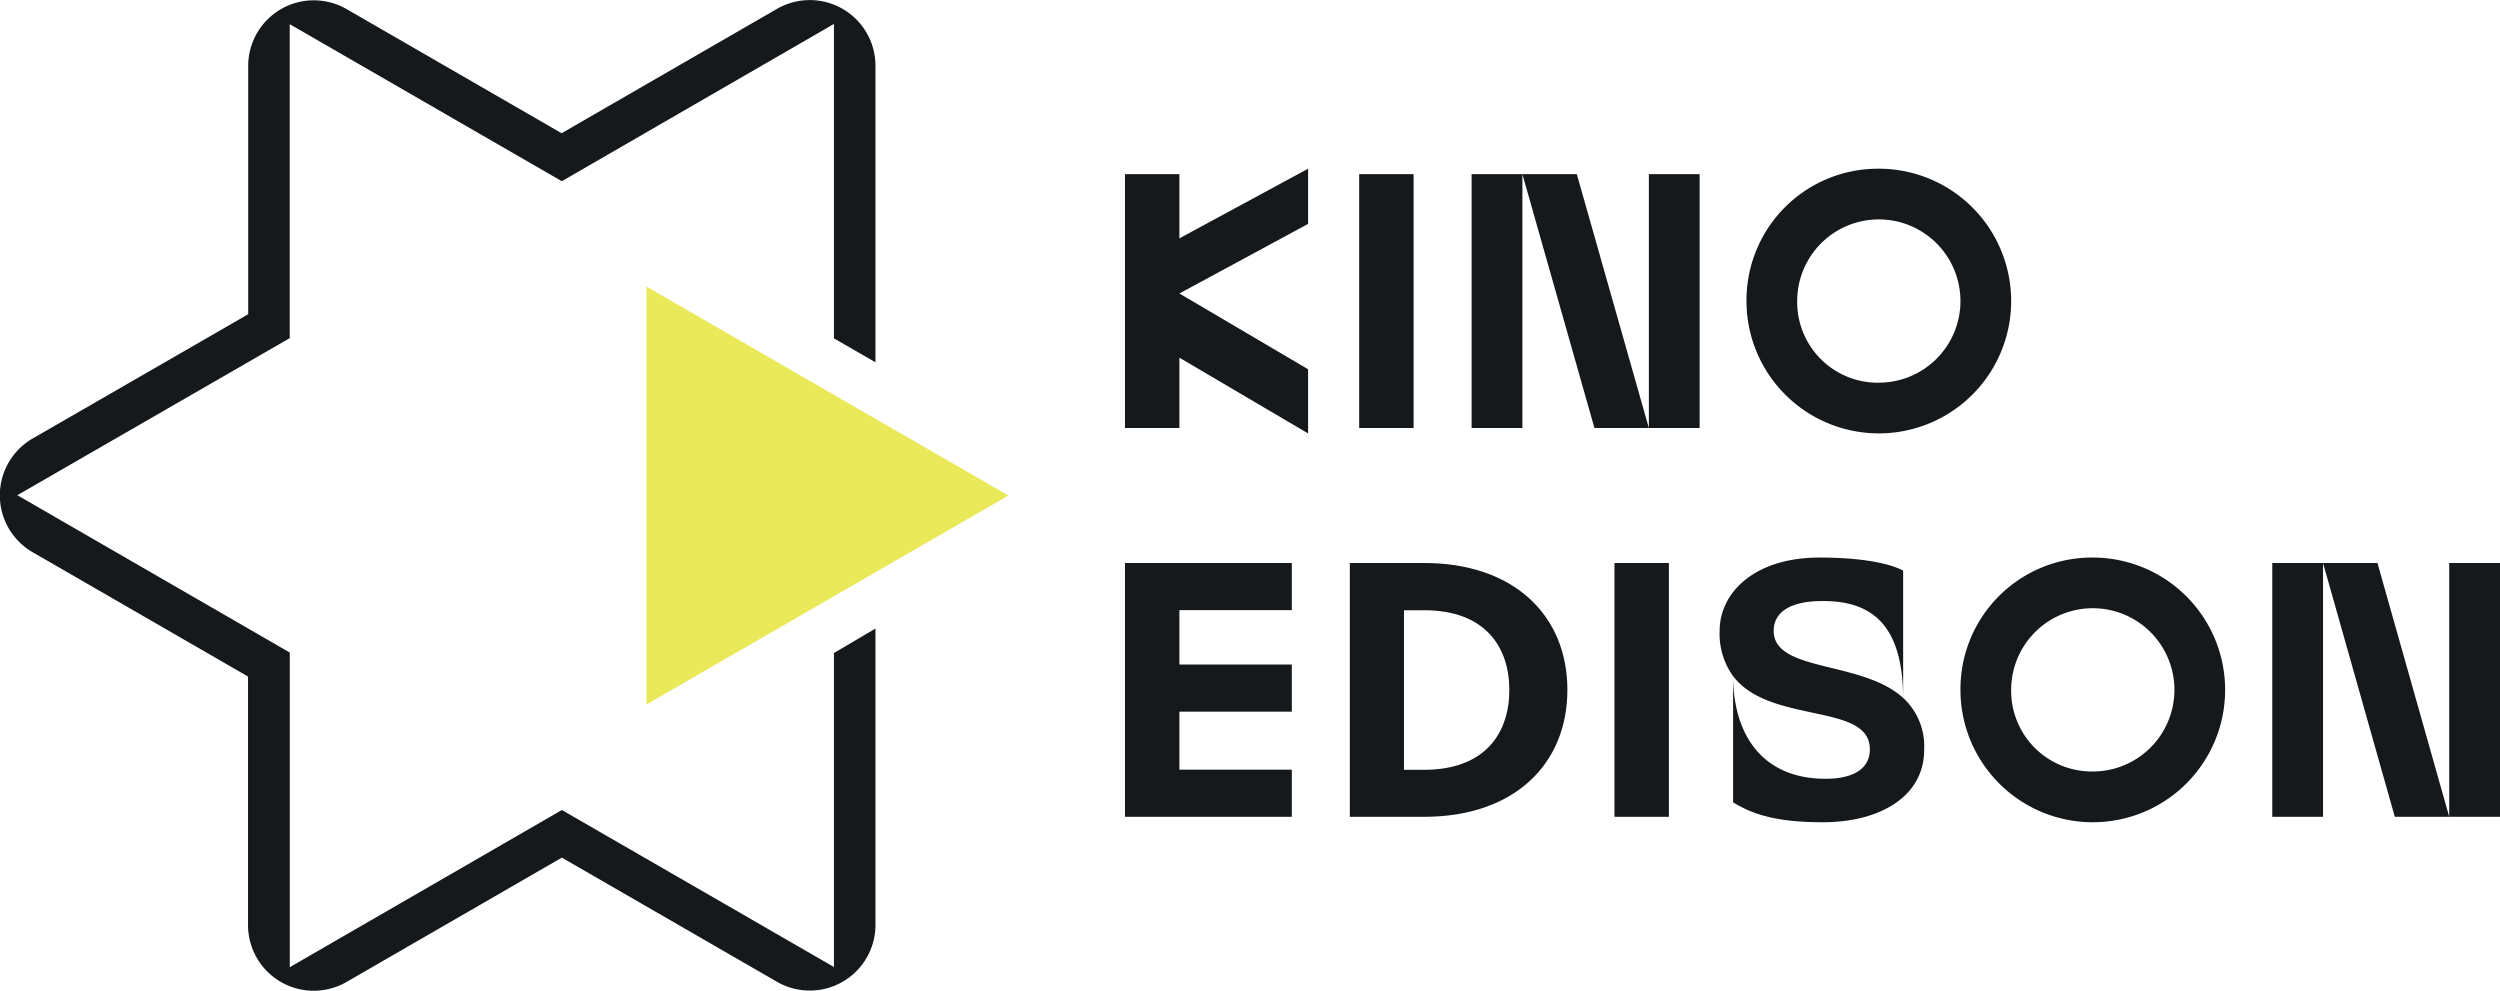
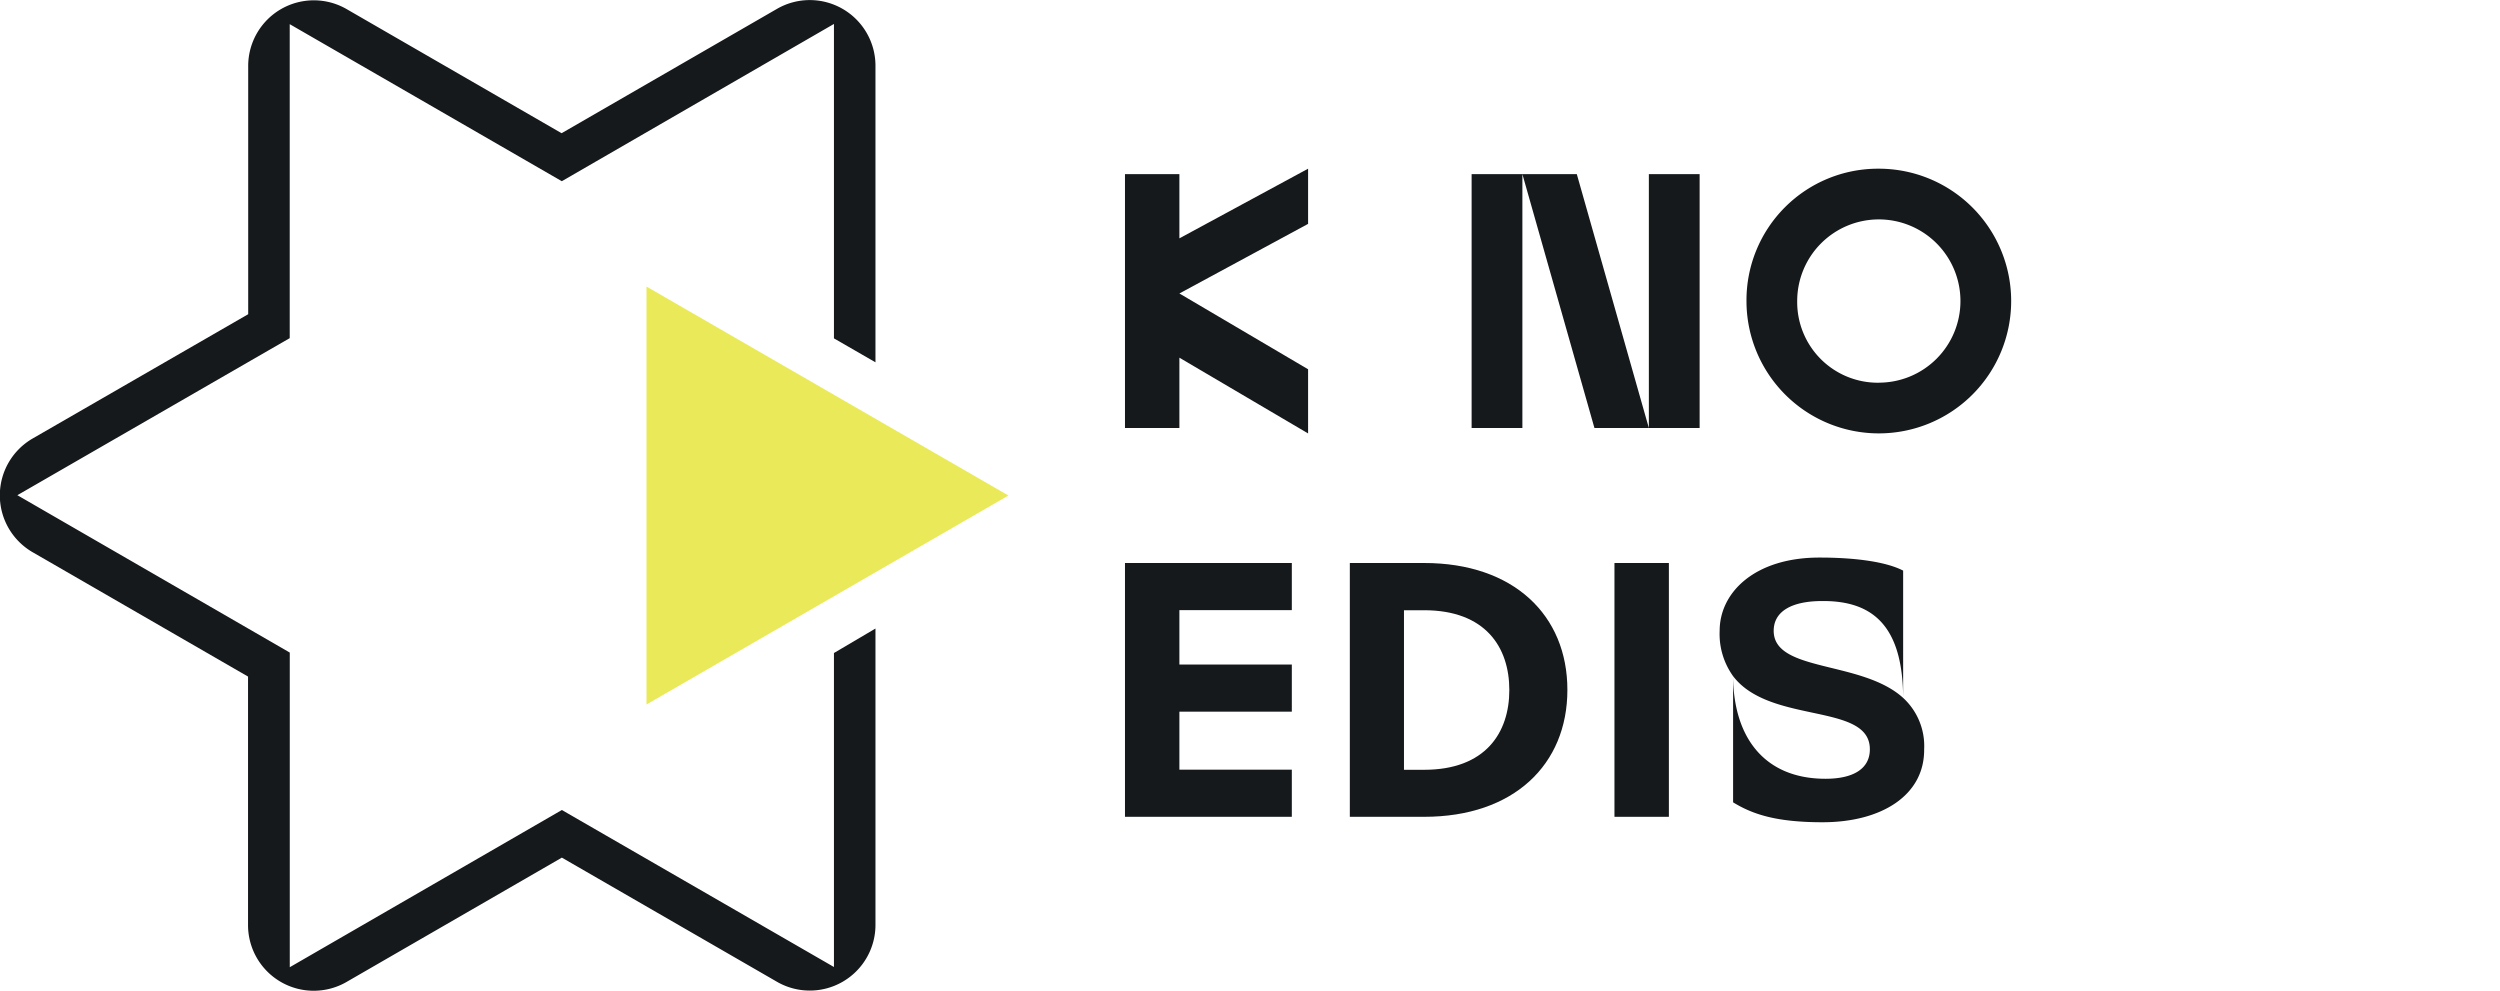
<svg xmlns="http://www.w3.org/2000/svg" viewBox="0 0 459.41 182.11">
  <defs>
    <style>.cls-1{fill:#eae95a;}.cls-2{fill:#15191c;}</style>
  </defs>
  <g id="Layer_2" data-name="Layer 2">
    <g id="Layer_9" data-name="Layer 9">
      <polygon class="cls-1" points="185.31 91.06 118.8 52.66 118.8 129.46 185.31 91.06" />
      <path class="cls-2" d="M153.25,120v57.7l-50-28.85-50,28.89V119.92L3.19,91,49.42,64.34l3.82-2.2V4.44l50,28.86L153.25,4.4V62.18l7.63,4.4V12.09a12.07,12.07,0,0,0-18.1-10.46L103.2,24.48,63.71,1.68a12.06,12.06,0,0,0-18.1,10.45V57.74L6,80.58a12.07,12.07,0,0,0,0,20.9l39.58,22.85V170a12.07,12.07,0,0,0,18.1,10.45l39.57-22.85,39.5,22.8A12.07,12.07,0,0,0,160.88,170v-54.5Z" />
      <path class="cls-2" d="M206.73,32h10V43.8L240.38,31V41.14L216.73,53.93l23.65,13.93V79.65L216.73,65.73V78.65h-10Z" />
-       <path class="cls-2" d="M259.77,32V78.65h-10V32Z" />
      <path class="cls-2" d="M270.43,32h9.33V78.65h-9.33ZM303,78.65H293L279.76,32h10Zm9.33,0H303V32h9.33Z" />
-       <path class="cls-2" d="M345.26,31a24.32,24.32,0,1,1-24.32,24.32A24.17,24.17,0,0,1,345.26,31Zm0,39.32a15,15,0,1,0-15-15A14.82,14.82,0,0,0,345.26,70.33Z" />
+       <path class="cls-2" d="M345.26,31a24.32,24.32,0,1,1-24.32,24.32A24.17,24.17,0,0,1,345.26,31Zm0,39.32a15,15,0,1,0-15-15A14.82,14.82,0,0,0,345.26,70.33" />
      <path class="cls-2" d="M237.39,103.46v8.66H216.73v10h20.66v8.66H216.73v10.66h20.66v8.66H206.73V103.46Z" />
      <path class="cls-2" d="M248.05,103.46h13.66c16.45,0,26.32,9.59,26.32,23.32s-9.87,23.32-26.32,23.32H248.05Zm13.66,38c11.26,0,15.65-6.8,15.65-14.66s-4.39-14.66-15.65-14.66H258v29.32Z" />
      <path class="cls-2" d="M306.68,103.46V150.1h-10V103.46Z" />
      <path class="cls-2" d="M349.73,128.25a12,12,0,0,1,3.86,9.46c.07,8.46-7.86,13.39-18.66,13.39-8.52,0-12.86-1.46-16.45-3.66V124.25a13.28,13.28,0,0,1-2.47-8.33c0-7.06,6.46-13.46,18.33-13.46,6.73,0,12.32.8,15.39,2.4Zm-31.25-4c.06,11.06,5.59,18.86,17,18.86,5.13,0,8.13-1.87,8.13-5.4C343.66,129.05,325.27,133.18,318.48,124.25Zm31.25,4c-.07-13.26-5.6-17.86-14.86-17.8-5.8,0-8.93,2-8.93,5.47C325.94,123.58,342.13,121.32,349.73,128.25Z" />
-       <path class="cls-2" d="M384.58,102.46a24.32,24.32,0,1,1-24.32,24.32A24.16,24.16,0,0,1,384.58,102.46Zm0,39.31a15,15,0,1,0-15-15A14.82,14.82,0,0,0,384.58,141.77Z" />
-       <path class="cls-2" d="M417.56,103.46h9.33V150.1h-9.33Zm32.52,46.64h-10l-13.19-46.64h10Zm9.33,0h-9.33V103.46h9.33Z" />
    </g>
  </g>
</svg>